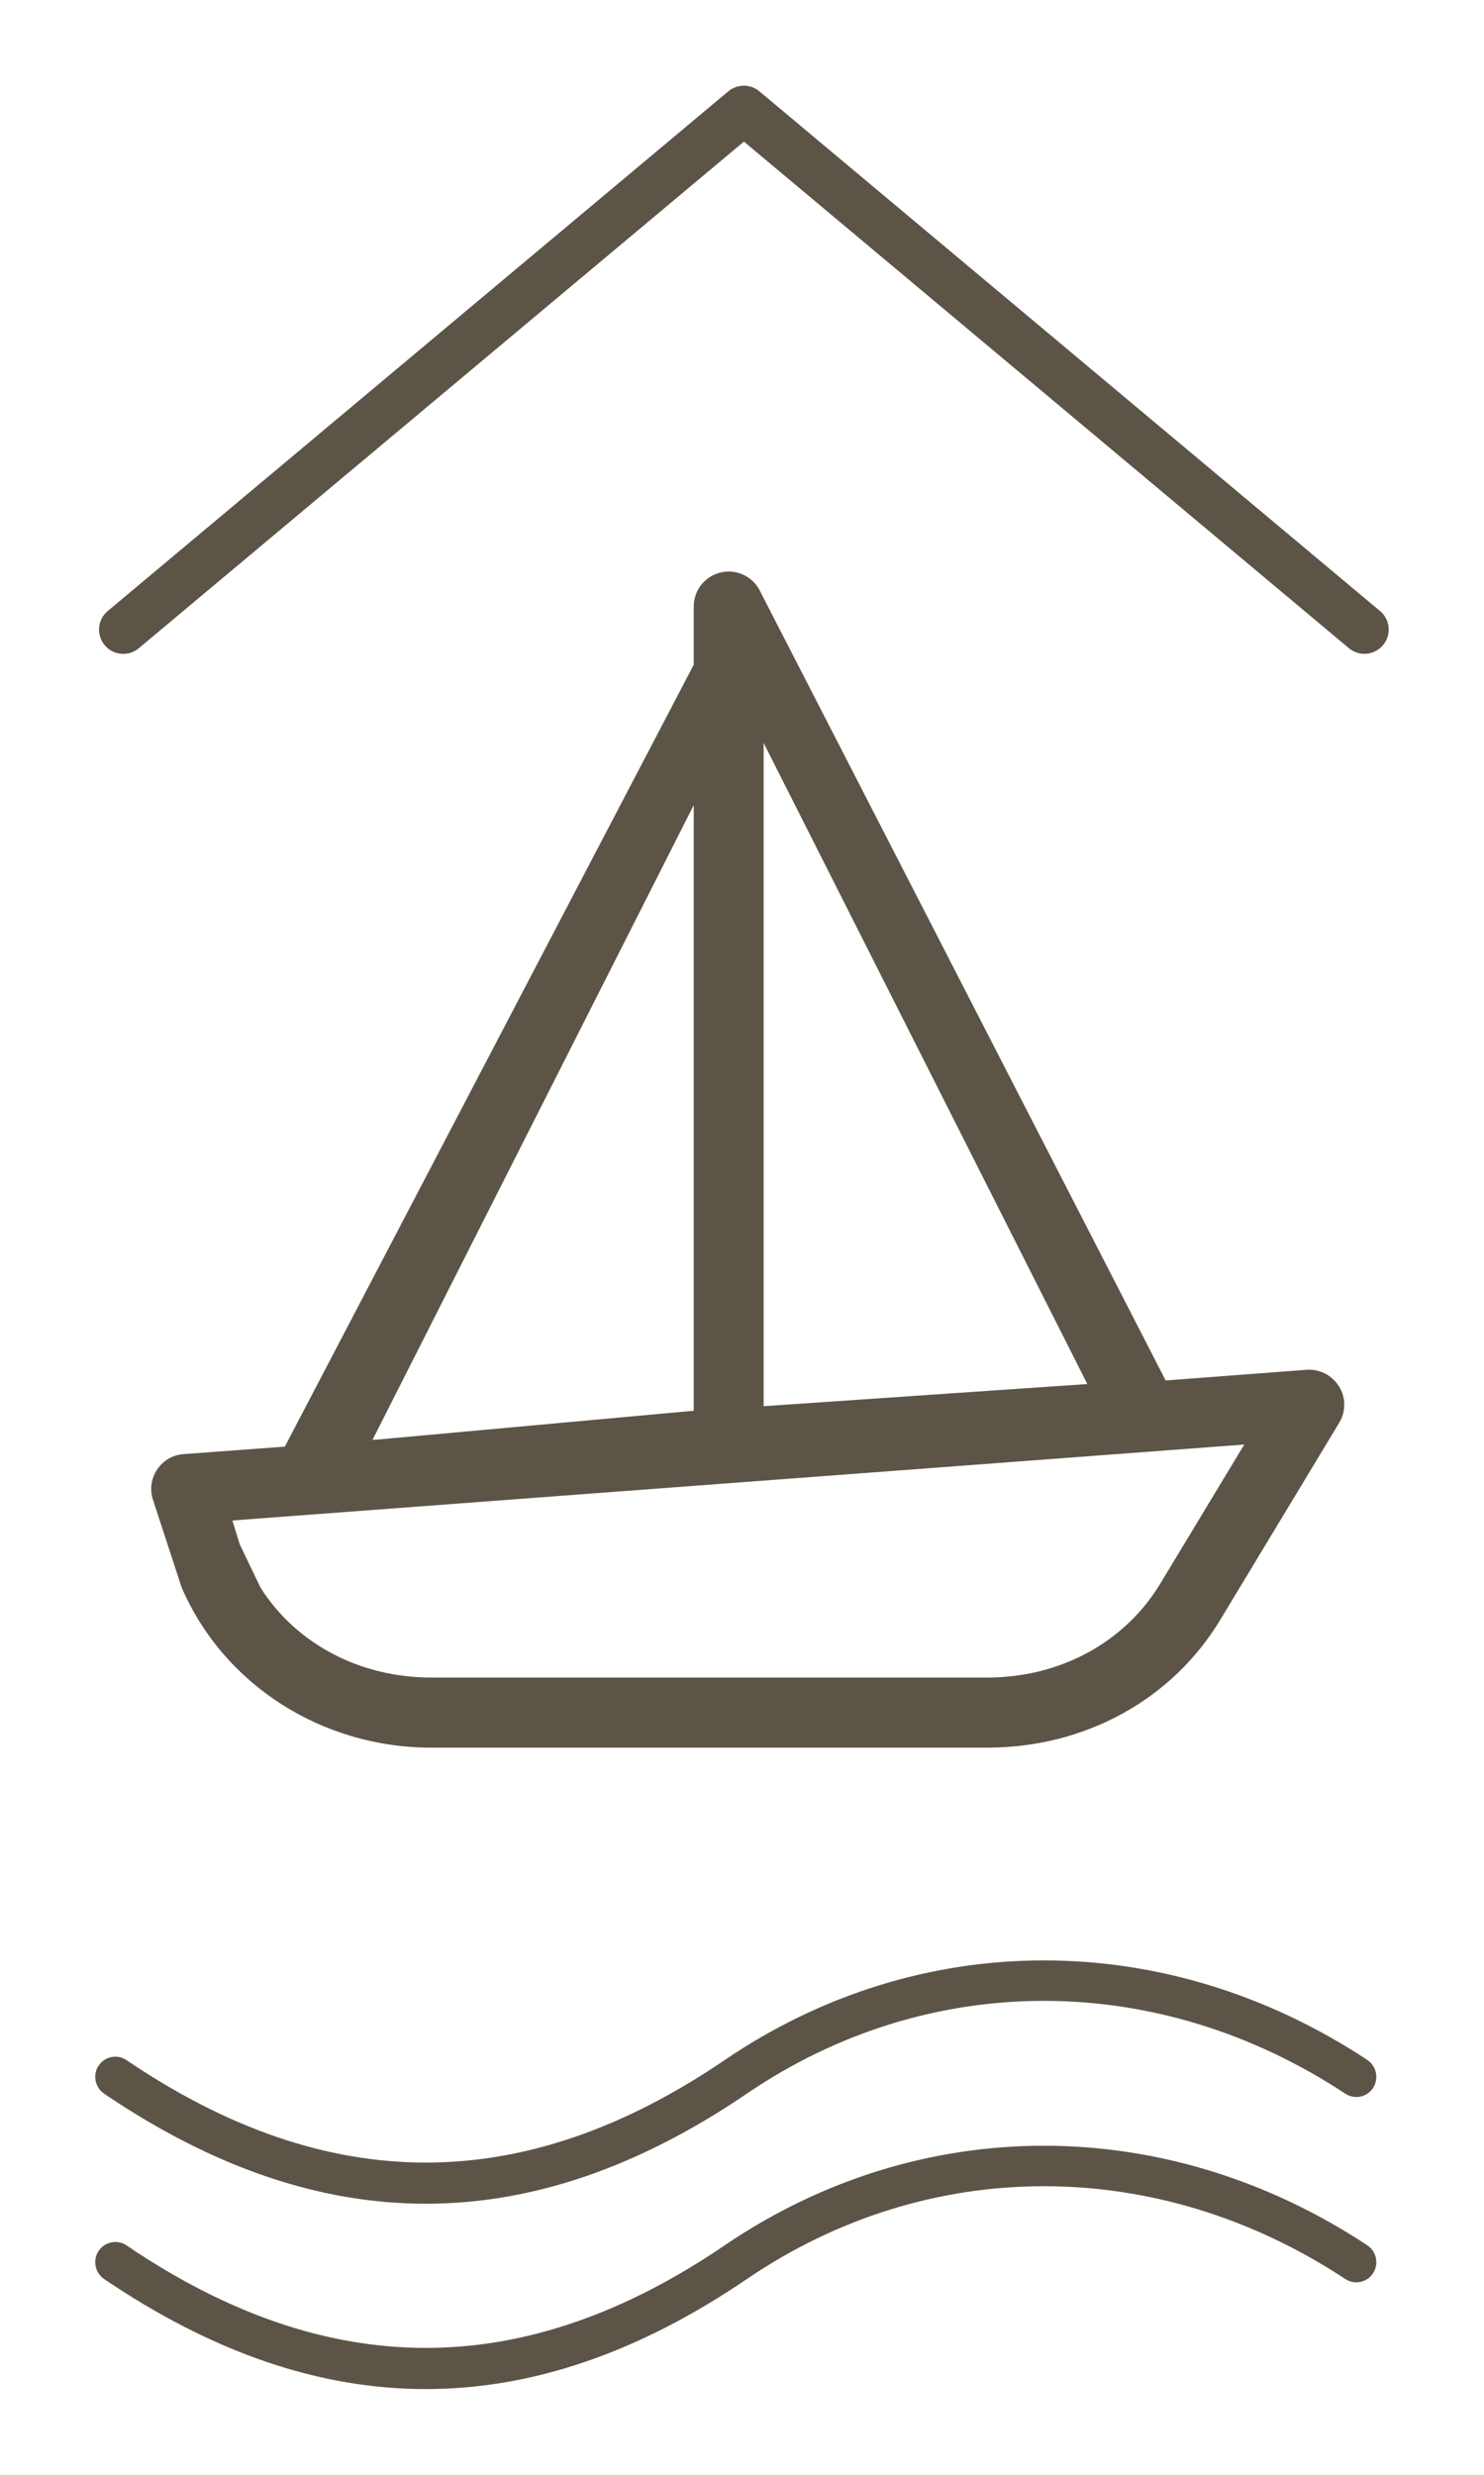
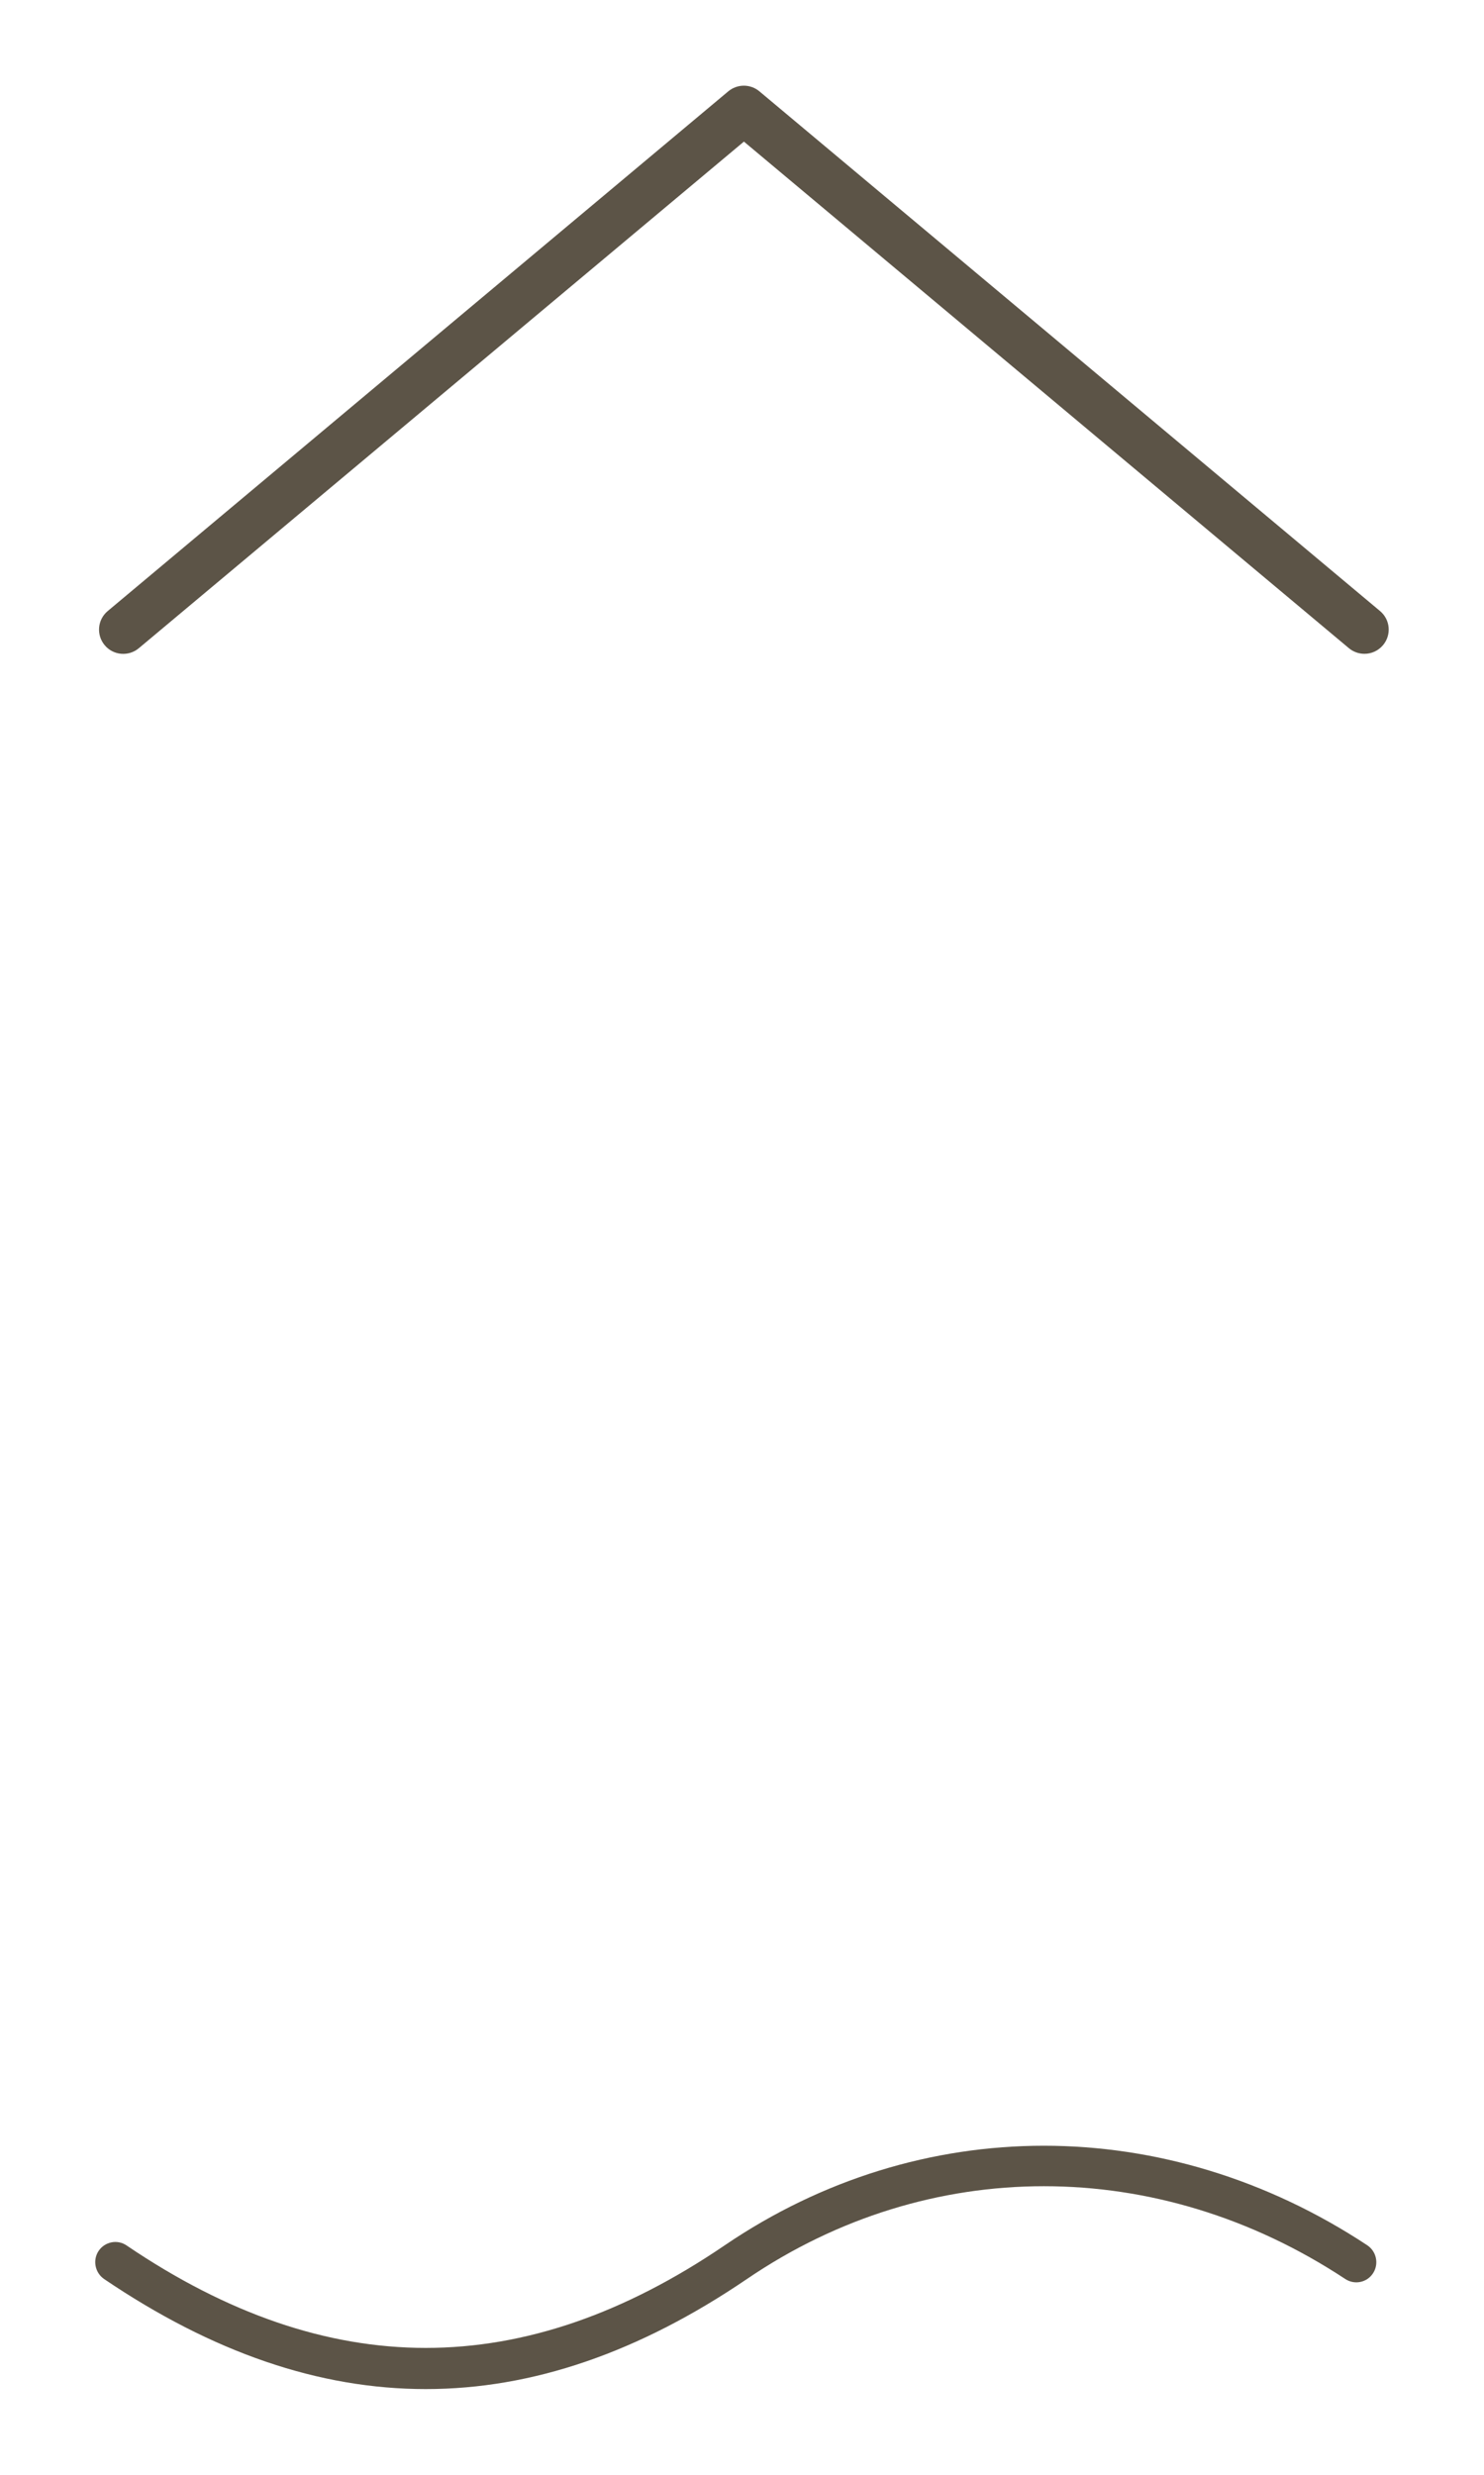
<svg xmlns="http://www.w3.org/2000/svg" id="Ebene_1" data-name="Ebene 1" viewBox="0 0 170 283.46">
  <defs>
    <style> .cls-1 { fill: #5c5447; stroke-width: 0px; } </style>
  </defs>
-   <path class="cls-1" d="m48.78,252.42c12.22,0,24.42-4.2,36.79-12.62,20.81-14.16,47.07-14.16,68.55.02,1.06.69,2.48.4,3.17-.66.69-1.07.4-2.5-.66-3.21-23.04-15.21-51.26-15.2-73.62.02-23.02,15.65-45.43,15.65-68.52,0-1.05-.71-2.48-.43-3.19.63-.71,1.05-.42,2.49.62,3.21,12.41,8.41,24.64,12.61,36.85,12.61" />
  <path class="cls-1" d="m48.78,273.65c12.22,0,24.42-4.2,36.79-12.61,20.81-14.17,47.07-14.17,68.55.01,1.06.69,2.48.4,3.17-.67.69-1.06.4-2.49-.66-3.2-23.04-15.21-51.26-15.2-73.62.01-23.02,15.66-45.43,15.66-68.52,0-1.05-.71-2.48-.42-3.19.63-.71,1.06-.42,2.5.62,3.22,12.41,8.41,24.64,12.61,36.85,12.61" />
  <path class="cls-1" d="m156.31,74.89c-.63,0-1.26-.21-1.78-.64L85.22,16.22,15.9,74.25c-1.17.98-2.93.83-3.91-.35-.98-1.18-.83-2.92.35-3.91L83.43,10.46c1.04-.86,2.53-.86,3.56,0l71.1,59.53c1.18.99,1.33,2.73.34,3.91-.55.65-1.33.99-2.13.99" />
-   <path class="cls-1" d="m132.91,181.4c-4.07,6.74-11.48,10.75-19.83,10.75h-63.67c-8.17,0-15.47-3.84-19.56-10.29l-2.36-4.91-.22-.68-.65-2.11,115.92-8.7m-63.07-73.26v69.39l-36.2,3.3-.6.04,36.81-72.73Zm8.01-7.1l37.08,73.43-37.08,2.54v-75.98Zm65.9,73.7c-.79-1.28-2.22-2.01-3.7-1.9l-16.15,1.22-46.58-90.64c-.9-1.57-2.75-2.35-4.5-1.88-1.76.46-2.98,2.06-2.98,3.88v6.66l-46.84,89.56-11.61.86c-1.22.08-2.32.73-3,1.74-.69,1.01-.89,2.26-.51,3.45l3.3,10.09c4.82,11.13,16.04,18.34,28.61,18.34h63.67c11.18,0,21.16-5.48,26.69-14.63l13.63-22.58c.78-1.29.78-2.89-.02-4.17" />
</svg>